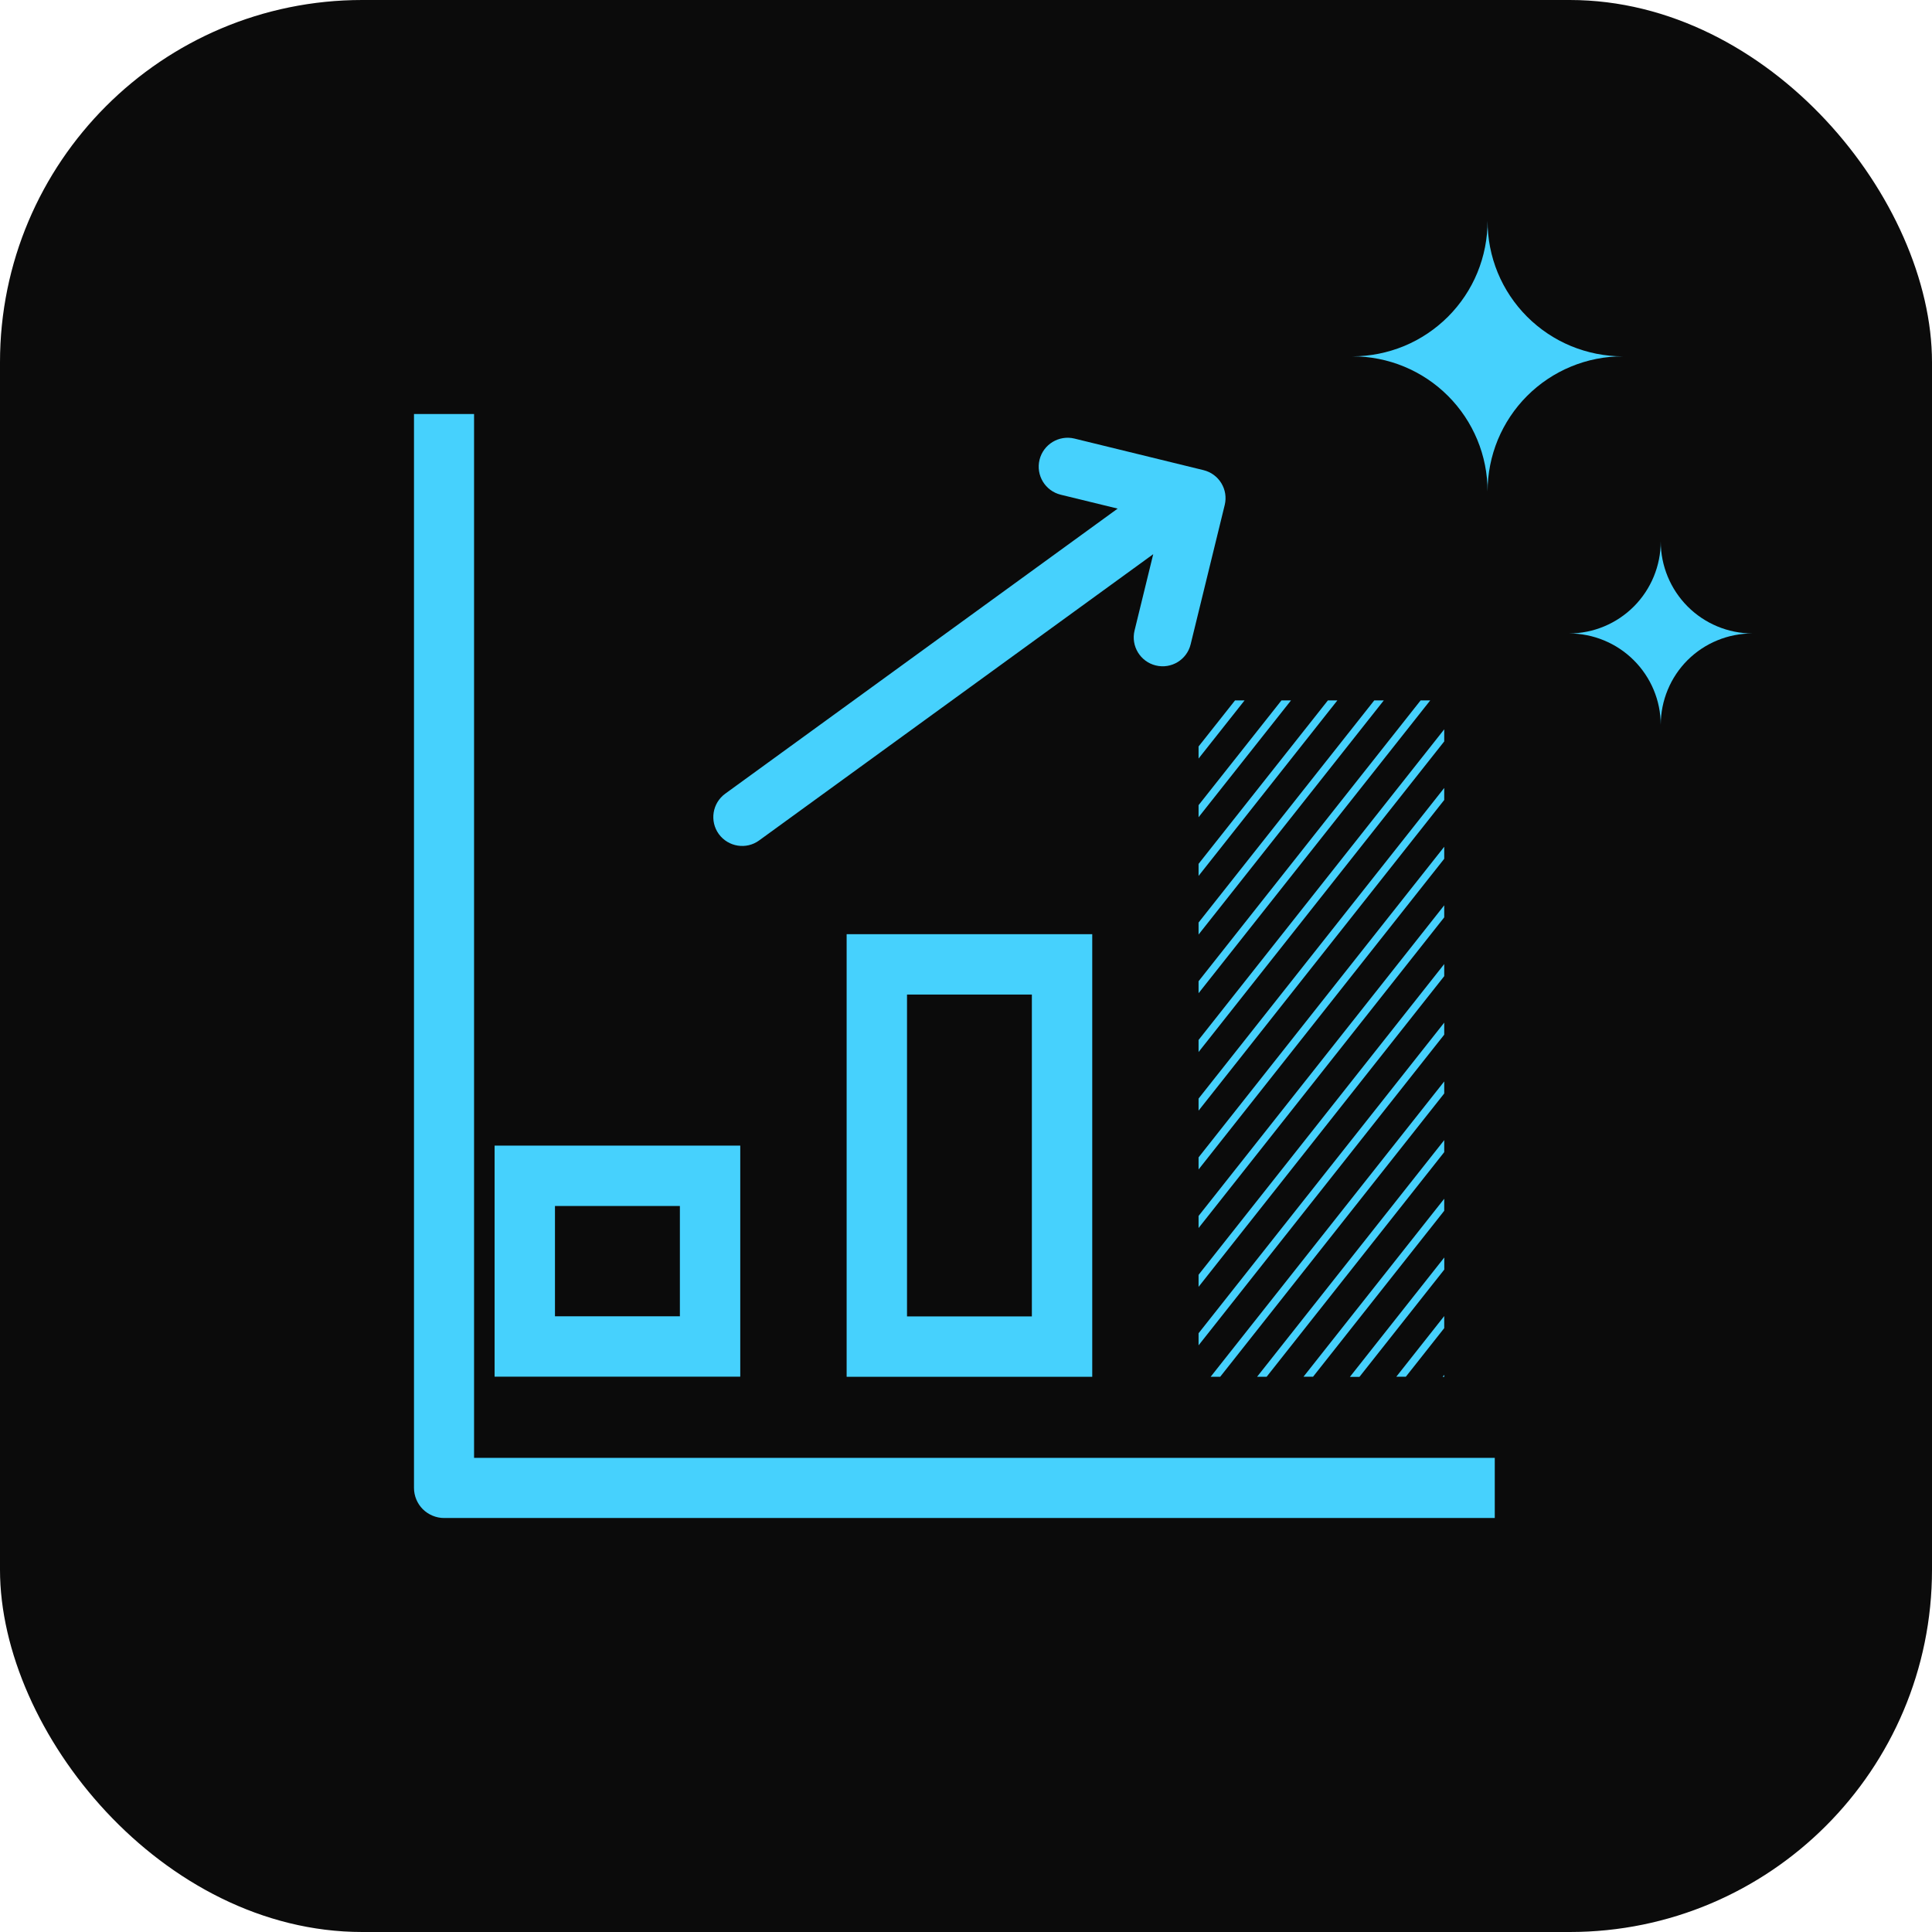
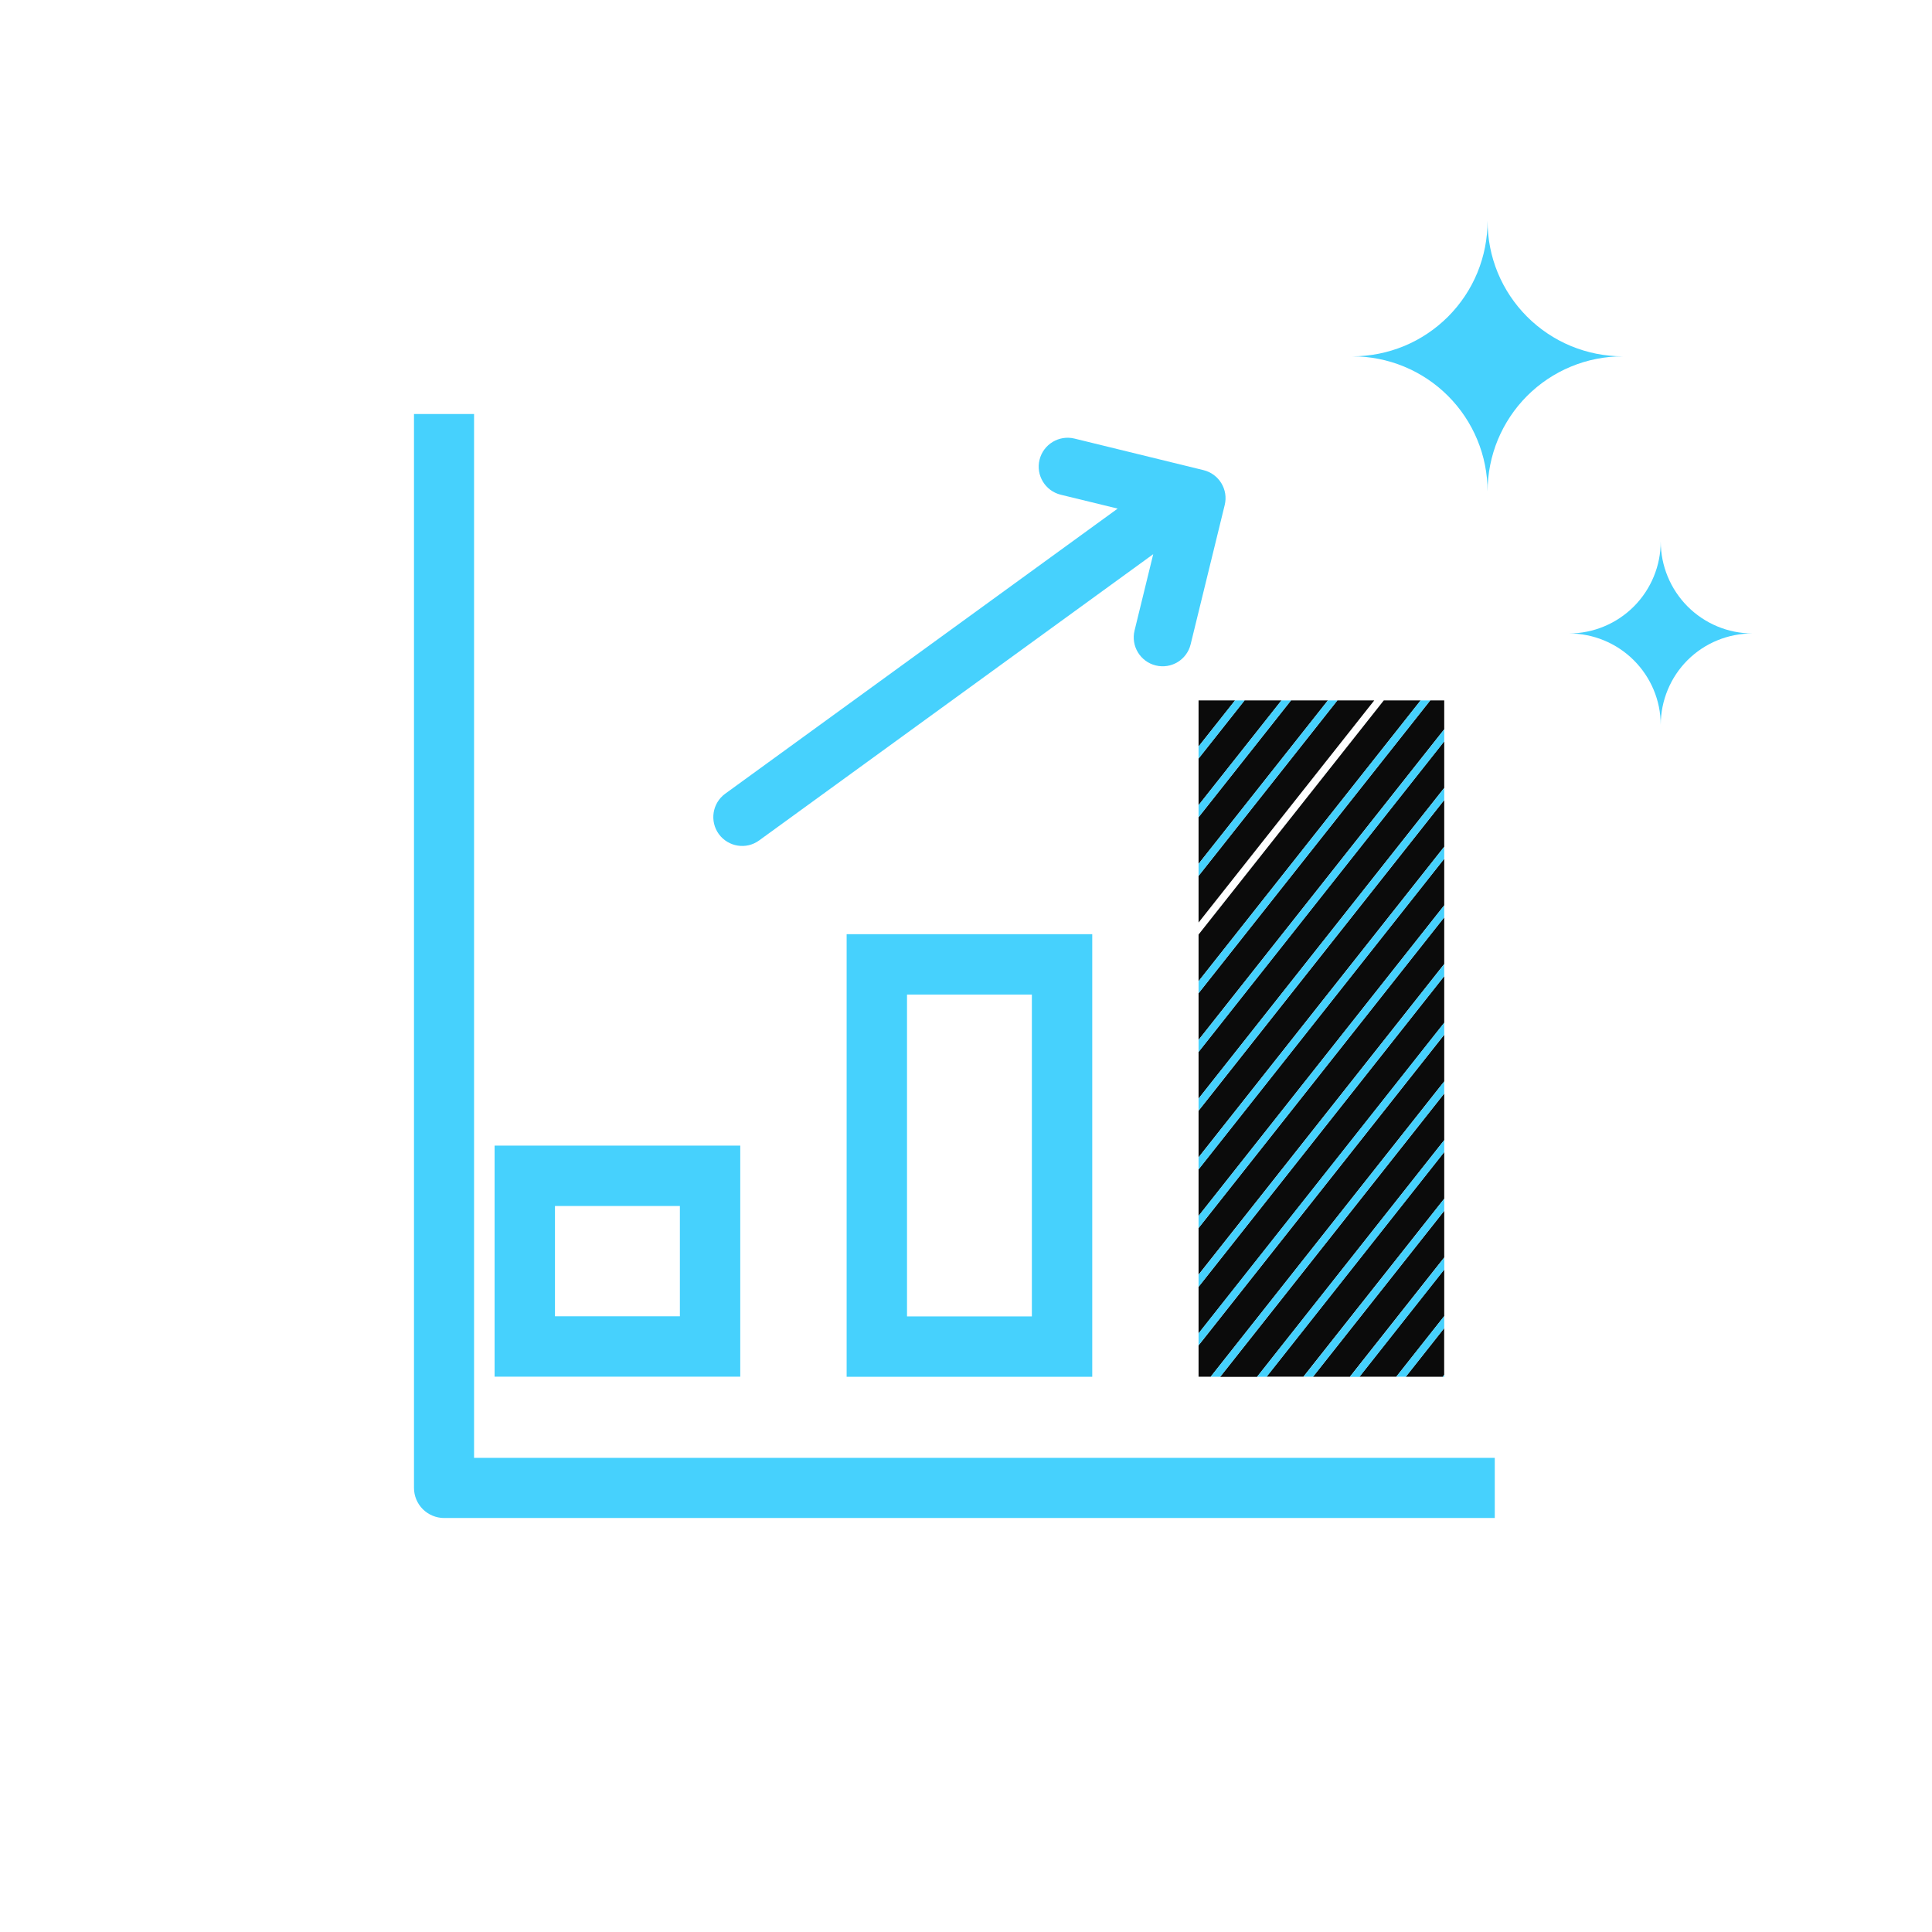
<svg xmlns="http://www.w3.org/2000/svg" width="32" height="32" viewBox="0 0 32 32" fill="none">
-   <rect width="32" height="32" rx="6" fill="#0B0B0B" />
  <path d="M19.143 11.022C19.4 11.085 19.659 10.928 19.721 10.671L20.285 8.365C20.348 8.109 20.191 7.85 19.934 7.787L17.796 7.264C17.54 7.202 17.281 7.359 17.218 7.615C17.155 7.872 17.312 8.131 17.569 8.194L18.512 8.424L12.012 13.146C11.798 13.302 11.751 13.601 11.906 13.815C12.062 14.028 12.361 14.076 12.574 13.92L19.101 9.179L18.792 10.443C18.729 10.7 18.886 10.959 19.143 11.022Z" fill="#46D1FD" />
  <path d="M8.692 22.302V19.475H11.761V22.302H8.692Z" stroke="#46D1FD" />
  <path d="M14.523 22.304V15.973H17.591V22.304H14.523Z" stroke="#46D1FD" />
  <path d="M23.921 19.854V19.081L20.979 22.802H21.589L23.921 19.854Z" fill="#0B0B0B" />
  <path d="M23.921 18.884V18.112L20.21 22.805H20.821L23.921 18.884Z" fill="#0B0B0B" />
  <path d="M20.456 11.601H19.852V12.364L20.456 11.601Z" fill="#0B0B0B" />
  <path d="M23.921 14.024V13.251L19.852 18.397V19.169L23.921 14.024Z" fill="#0B0B0B" />
  <path d="M23.921 14.995V14.223L19.852 19.368V20.14L23.921 14.995Z" fill="#0B0B0B" />
  <path d="M20.053 22.803L23.921 17.911V17.138L19.852 22.284V22.803H20.053Z" fill="#0B0B0B" />
  <path d="M23.921 13.05V12.278L19.852 17.423V18.196L23.921 13.05Z" fill="#0B0B0B" />
  <path d="M23.921 16.94V16.168L19.852 21.314V22.086L23.921 16.94Z" fill="#0B0B0B" />
  <path d="M19.852 13.336L21.225 11.601H20.614L19.852 12.564V13.336Z" fill="#0B0B0B" />
  <path d="M23.921 15.967V15.194L19.852 20.34V21.112L23.921 15.967Z" fill="#0B0B0B" />
  <path d="M19.852 15.28L22.762 11.601H22.151L19.852 14.508V15.28Z" fill="#0B0B0B" />
  <path d="M23.921 21.799V21.026L22.517 22.803H23.127L23.921 21.799Z" fill="#0B0B0B" />
  <path d="M23.92 22.771V21.999L23.284 22.804H23.895L23.92 22.771Z" fill="#0B0B0B" />
  <path d="M19.852 16.252L23.53 11.601H22.92L19.852 15.479V16.252Z" fill="#0B0B0B" />
  <path d="M23.921 20.827V20.055L21.747 22.804H22.358L23.921 20.827Z" fill="#0B0B0B" />
  <path d="M19.852 14.308L21.994 11.601H21.383L19.852 13.536V14.308Z" fill="#0B0B0B" />
  <path d="M19.852 17.224L23.921 12.079V11.601H23.689L19.852 16.451V17.224Z" fill="#0B0B0B" />
  <path d="M19.852 12.564L20.614 11.601H20.456L19.852 12.364V12.564Z" fill="#46D1FD" />
  <path d="M19.852 13.536L21.383 11.601H21.225L19.852 13.336V13.536Z" fill="#46D1FD" />
-   <path d="M19.852 14.508L22.151 11.601H21.994L19.852 14.308V14.508Z" fill="#46D1FD" />
-   <path d="M19.852 15.479L22.92 11.601H22.762L19.852 15.28V15.479Z" fill="#46D1FD" />
+   <path d="M19.852 14.508L22.151 11.601H21.994L19.852 14.308Z" fill="#46D1FD" />
  <path d="M19.852 16.451L23.689 11.601H23.53L19.852 16.252V16.451Z" fill="#46D1FD" />
  <path d="M23.921 12.28V12.08L19.852 17.225V17.425L23.921 12.28Z" fill="#46D1FD" />
  <path d="M23.921 13.25V13.051L19.852 18.196V18.396L23.921 13.25Z" fill="#46D1FD" />
  <path d="M23.921 14.224V14.025L19.852 19.17V19.37L23.921 14.224Z" fill="#46D1FD" />
  <path d="M23.921 15.194V14.995L19.852 20.14V20.34L23.921 15.194Z" fill="#46D1FD" />
  <path d="M23.921 16.168V15.968L19.852 21.114V21.314L23.921 16.168Z" fill="#46D1FD" />
  <path d="M23.921 17.137V16.938L19.852 22.083V22.283L23.921 17.137Z" fill="#46D1FD" />
  <path d="M23.921 18.111V17.912L20.052 22.804H20.21L23.921 18.111Z" fill="#46D1FD" />
  <path d="M23.921 19.083V18.884L20.821 22.804H20.979L23.921 19.083Z" fill="#46D1FD" />
  <path d="M23.921 20.054V19.855L21.59 22.803H21.748L23.921 20.054Z" fill="#46D1FD" />
  <path d="M23.922 21.028V20.828L22.359 22.805H22.517L23.922 21.028Z" fill="#46D1FD" />
  <path d="M23.921 21.998V21.798L23.127 22.803H23.285L23.921 21.998Z" fill="#46D1FD" />
  <path d="M23.921 22.772L23.895 22.805H23.921V22.772Z" fill="#46D1FD" />
  <path d="M6.857 6.857V24.645C6.857 24.776 6.91 24.904 7.003 24.997C7.096 25.089 7.224 25.143 7.355 25.143H24.758V24.147H7.852V6.857H6.857Z" fill="#46D1FD" />
  <path d="M22.4 5.902C22.994 5.902 23.563 6.137 23.983 6.557C24.403 6.977 24.639 7.546 24.639 8.14C24.639 7.846 24.697 7.555 24.809 7.283C24.922 7.012 25.086 6.765 25.294 6.557C25.502 6.349 25.749 6.184 26.02 6.072C26.292 5.959 26.583 5.902 26.877 5.902C26.582 5.902 26.291 5.843 26.019 5.731C25.747 5.618 25.5 5.452 25.292 5.244C25.084 5.035 24.919 4.788 24.807 4.516C24.695 4.243 24.638 3.952 24.639 3.657C24.639 3.952 24.582 4.243 24.47 4.516C24.358 4.788 24.193 5.035 23.985 5.244C23.777 5.452 23.53 5.618 23.258 5.731C22.986 5.843 22.695 5.902 22.4 5.902Z" fill="#46D1FD" />
  <path d="M25.989 10.492C26.39 10.492 26.776 10.652 27.06 10.935C27.345 11.219 27.506 11.603 27.507 12.005C27.507 11.806 27.547 11.608 27.623 11.425C27.699 11.241 27.811 11.074 27.952 10.933C28.093 10.793 28.261 10.681 28.445 10.606C28.629 10.53 28.826 10.492 29.025 10.492C28.622 10.491 28.236 10.33 27.951 10.044C27.667 9.758 27.507 9.371 27.507 8.968C27.507 9.371 27.347 9.758 27.063 10.044C26.778 10.33 26.392 10.491 25.989 10.492Z" fill="#46D1FD" />
</svg>